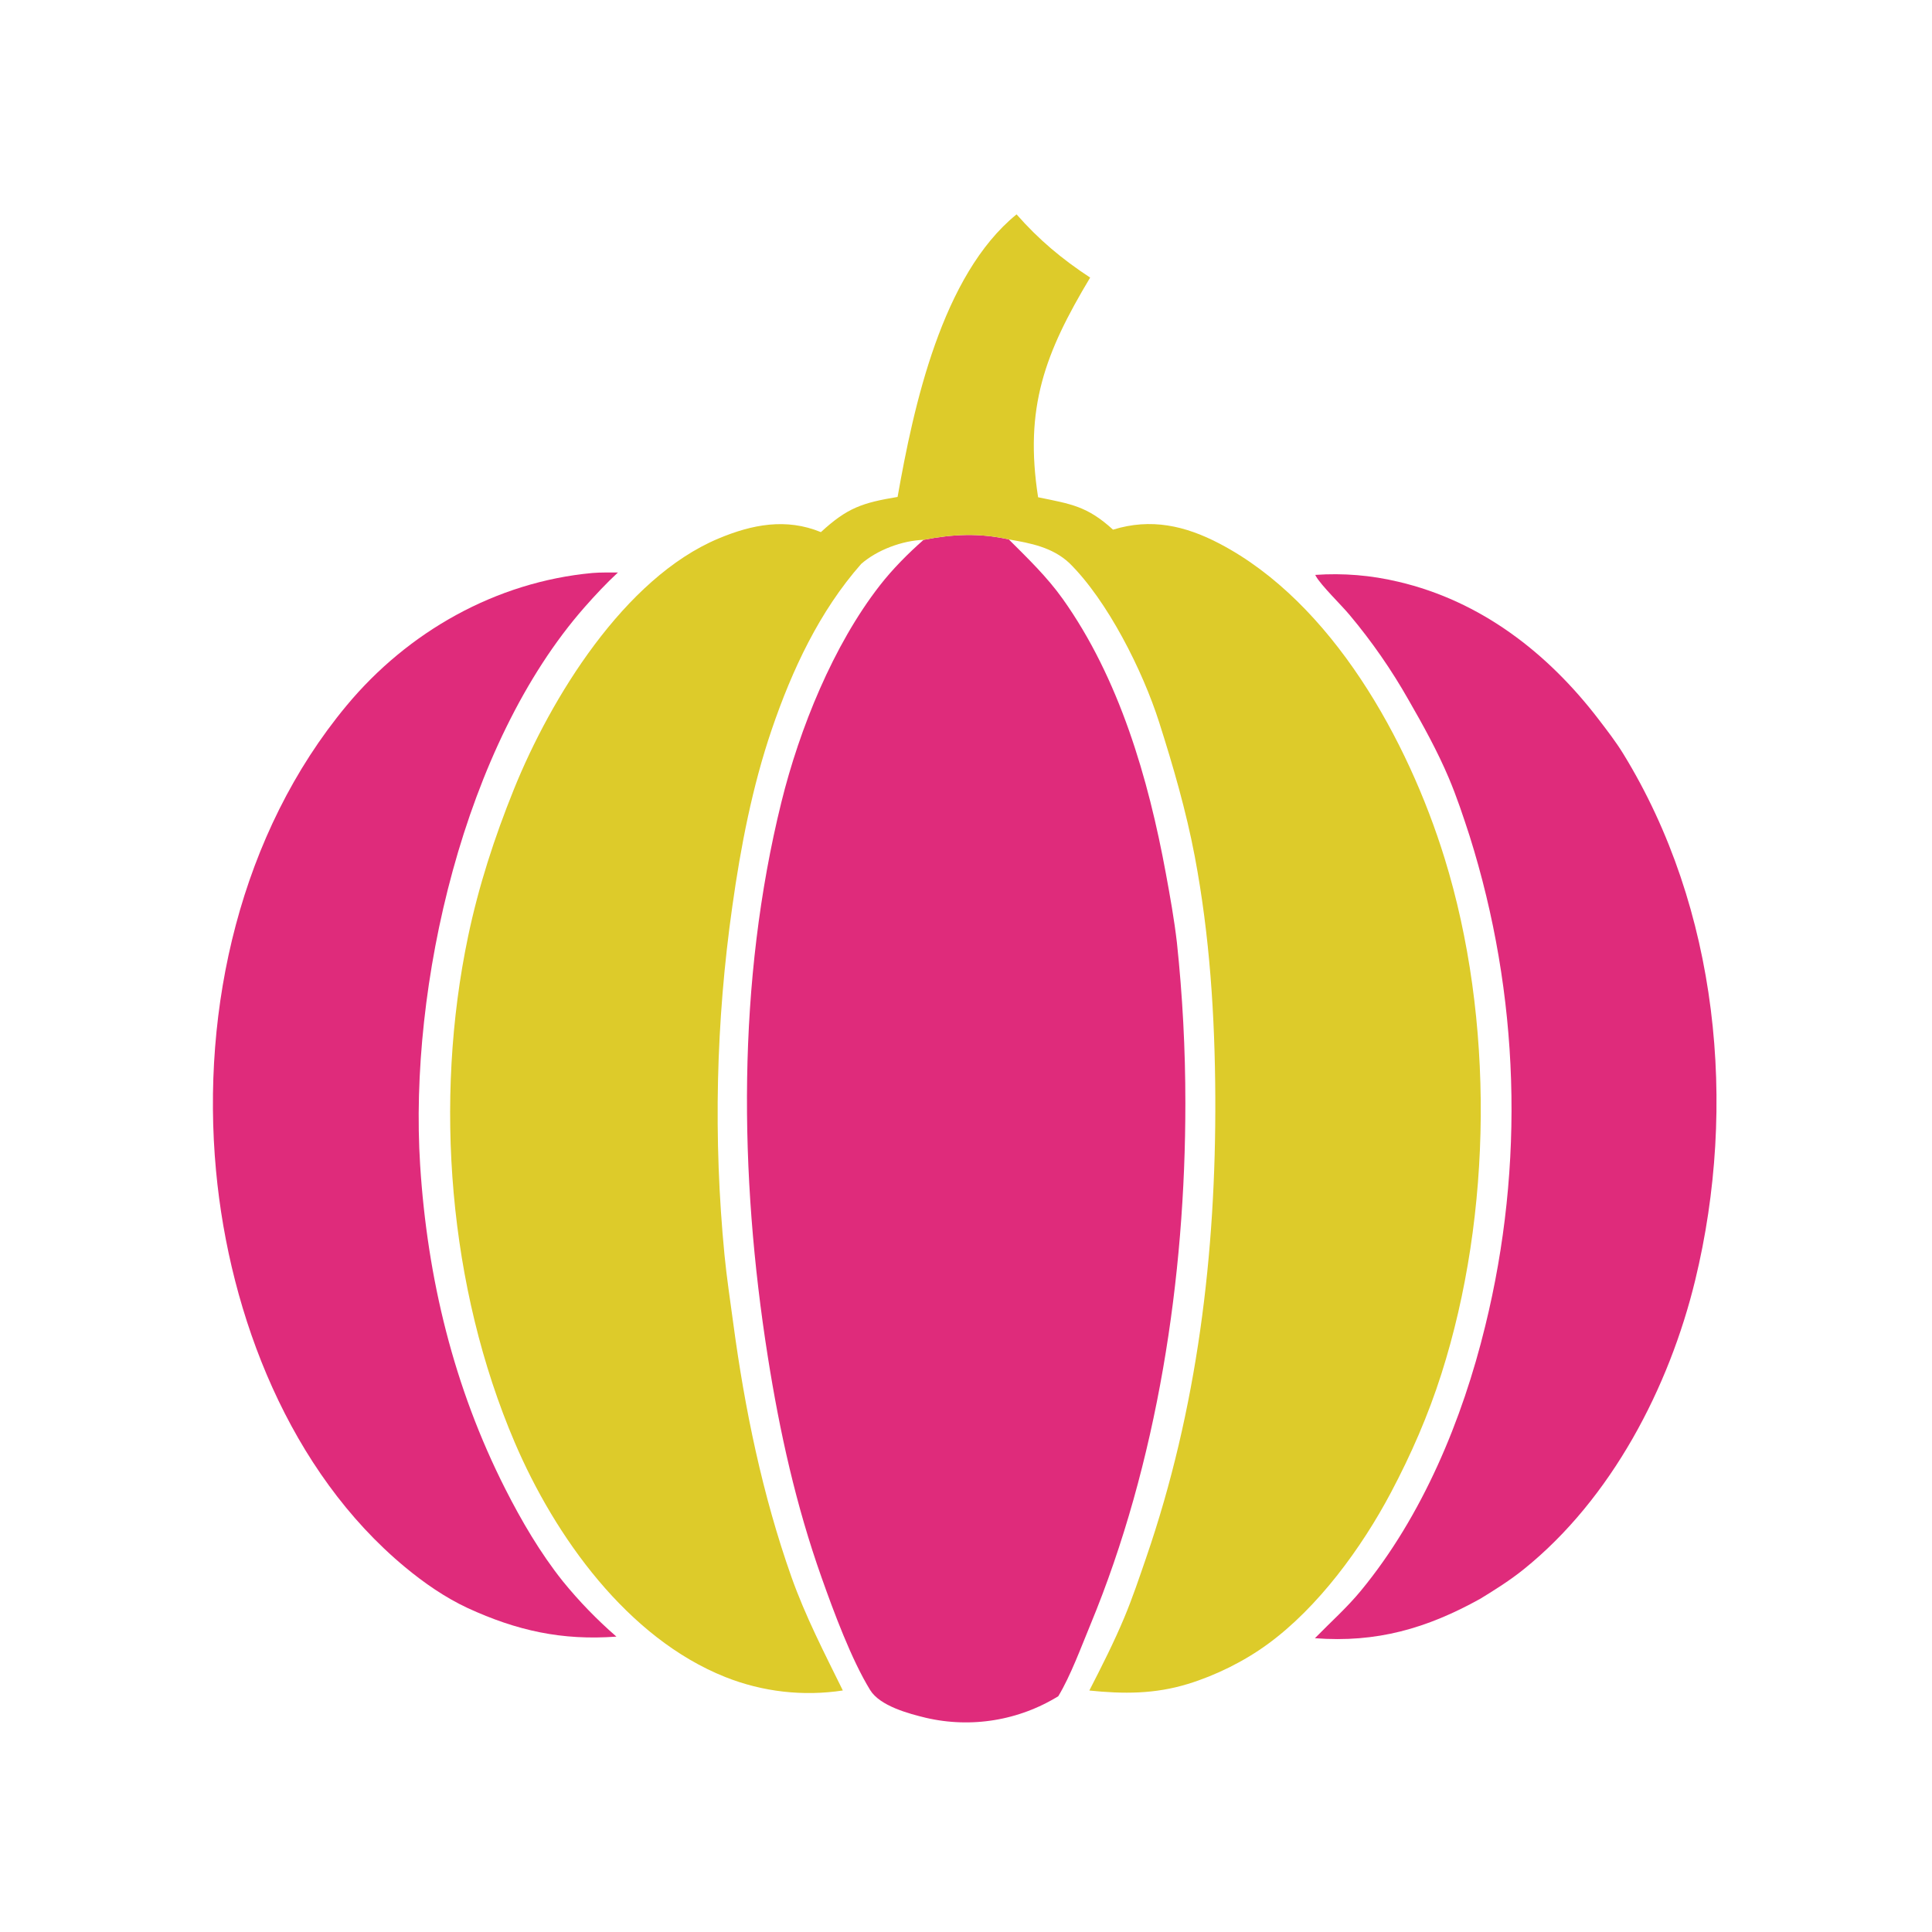
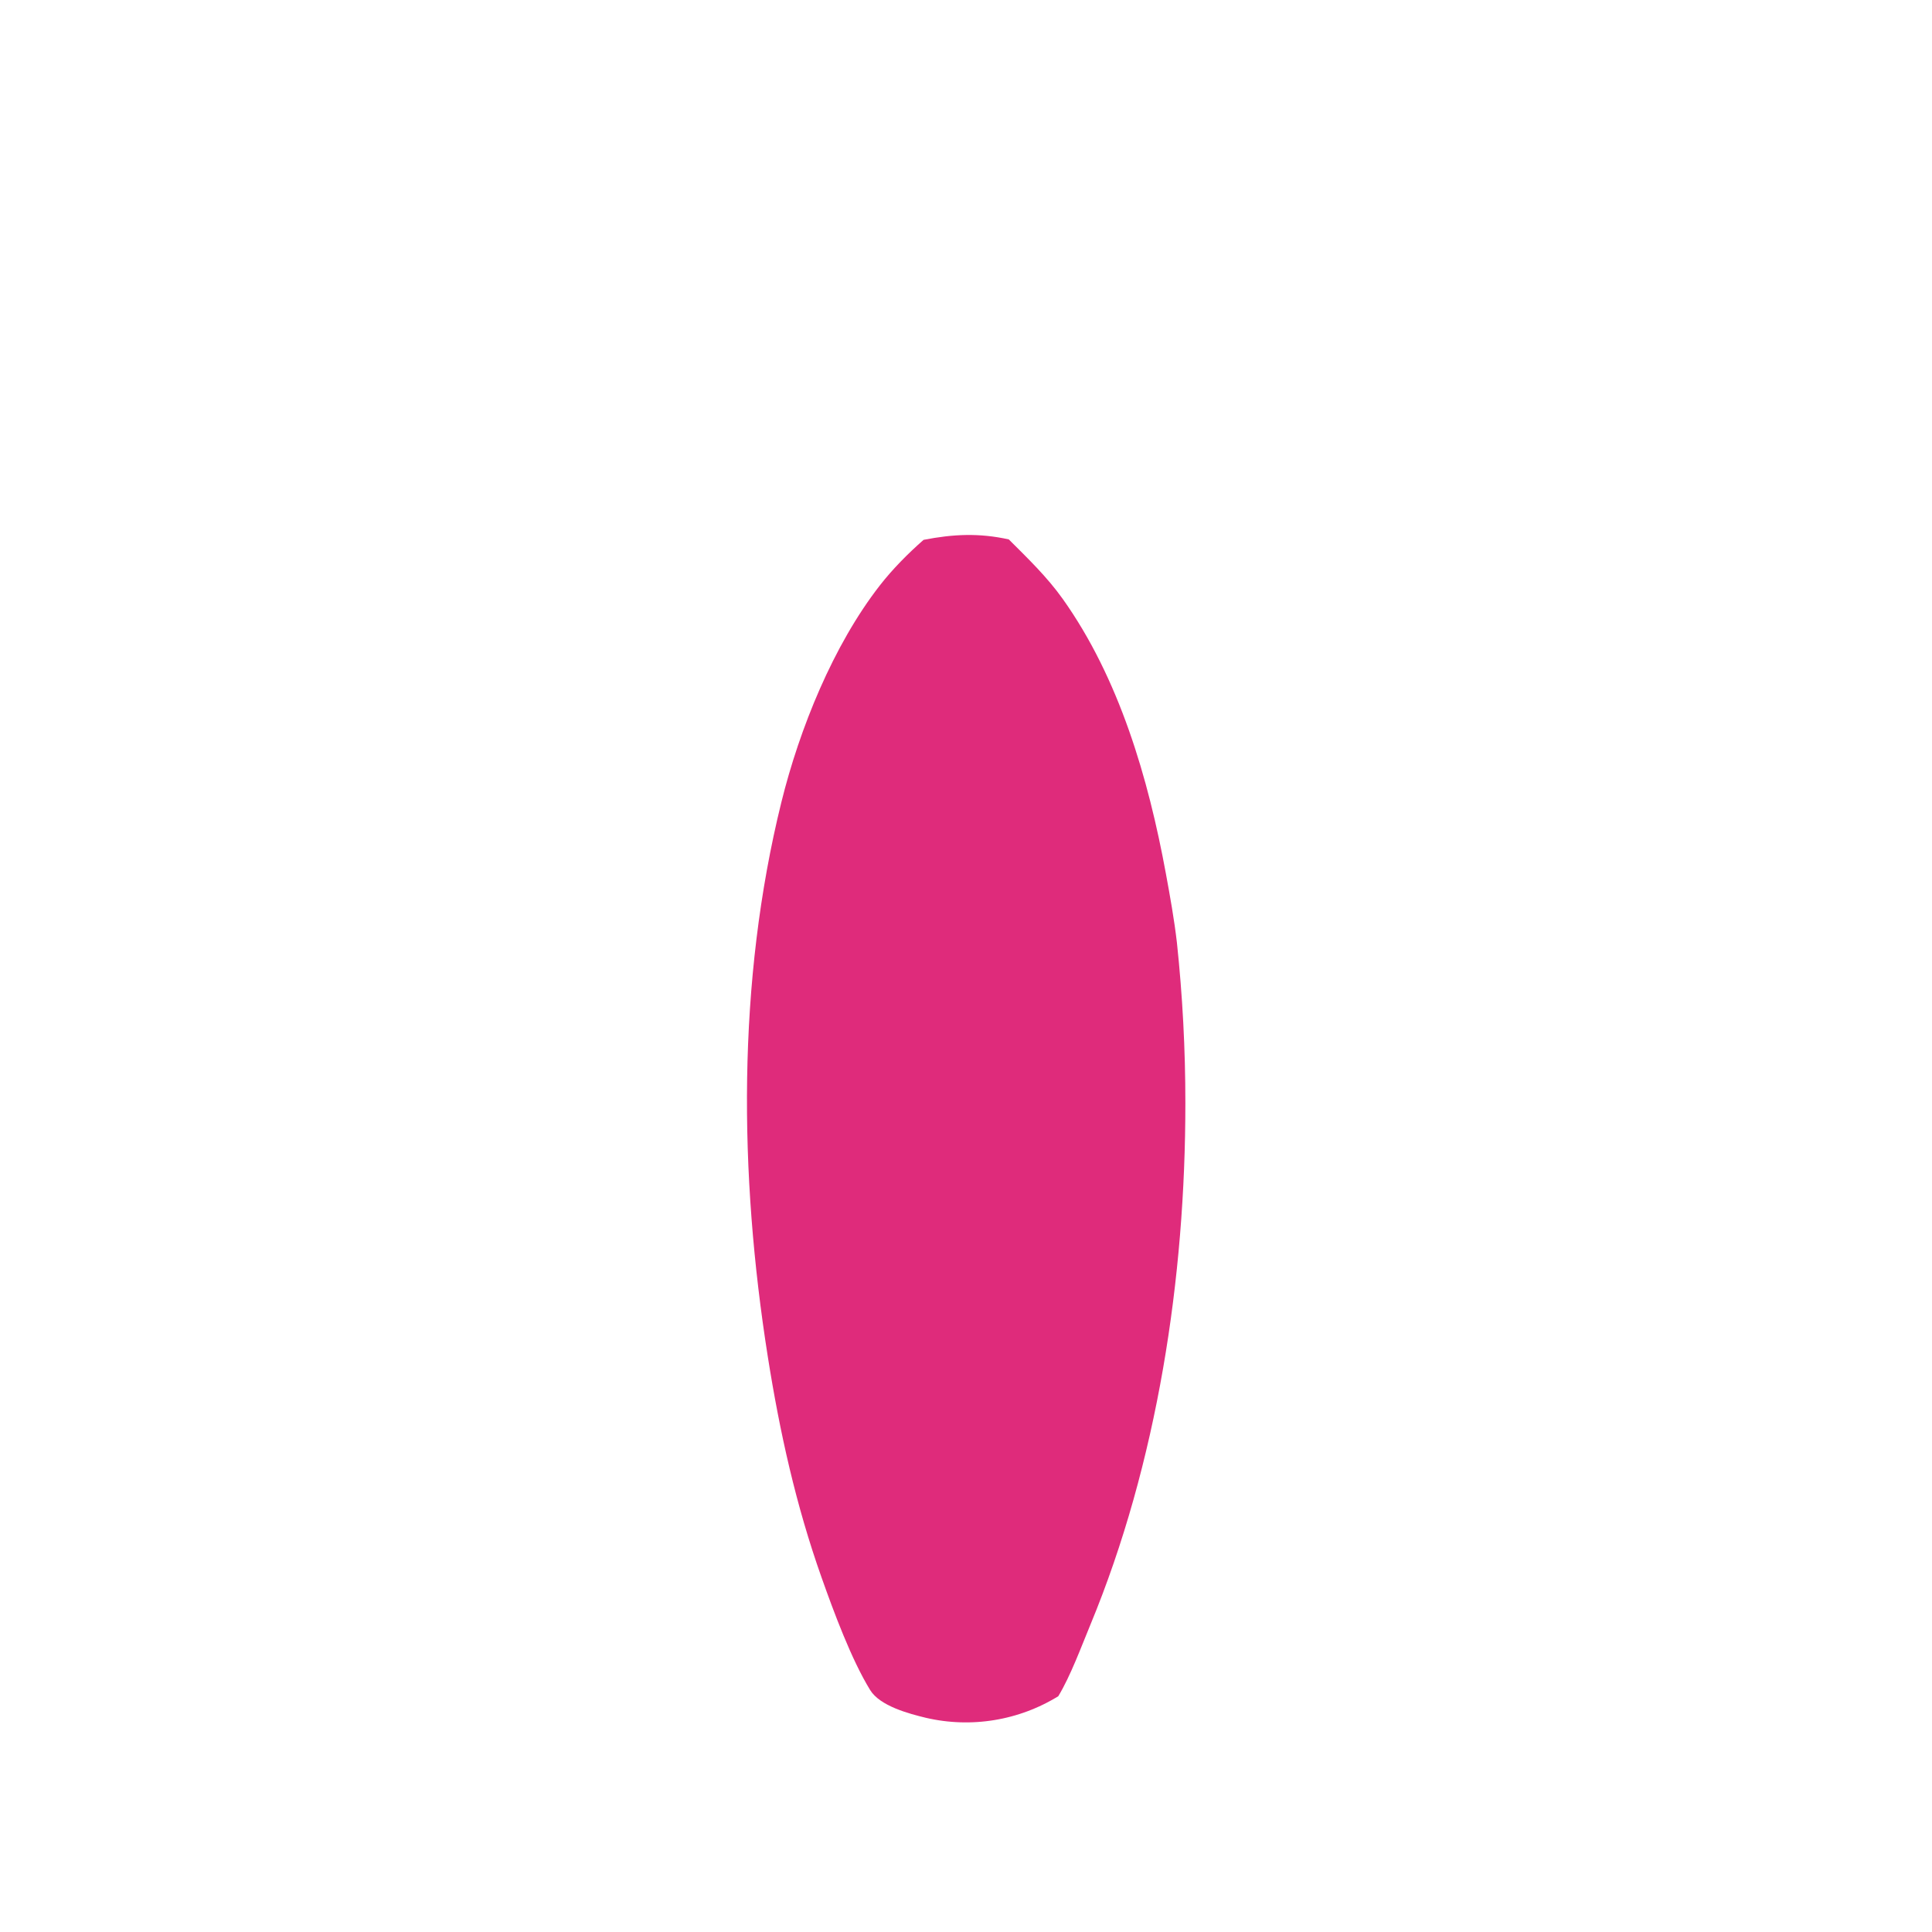
<svg xmlns="http://www.w3.org/2000/svg" width="1024" height="1024">
-   <path fill="white" d="M0 0L1024 0L1024 1024L0 1024L0 0Z" />
-   <path fill="#DF2B7B" d="M313.968 303.7C318.436 303.317 323.037 303.48 327.524 303.429C321.33 309.17 315.482 315.42 309.904 321.759C245.759 394.649 216.665 522.744 222.681 617.476C226.499 677.594 240.512 735.308 267.822 789.171C276.424 806.138 286.393 823.157 298.272 838.056Q304.731 846.007 311.856 853.367Q318.982 860.727 326.72 867.44C297.844 869.583 273.969 864.295 247.873 852.299C235.925 846.719 224.818 839.019 214.68 830.612C153.736 780.073 121.692 697.765 114.5 620.513C106.452 534.065 127.491 441.631 183.662 374.006C216.278 334.74 262.938 308.411 313.968 303.7Z" />
-   <path fill="#DF2B7B" d="M697.124 304.707Q702.651 304.318 708.192 304.352Q713.733 304.385 719.256 304.84Q724.778 305.295 730.25 306.17Q735.722 307.044 741.111 308.332C784.909 318.565 820.364 346.062 847.325 381.3C851.856 387.222 856.437 393.133 860.345 399.493C910.746 481.526 920.954 585.918 898.507 678.456C884.646 735.597 854.089 794.256 807.76 831.634C800.49 837.5 792.526 842.524 784.566 847.386C756.17 863.154 729.577 870.787 696.934 868.287C705.092 859.91 713.805 852.208 721.268 843.155C753.952 803.508 775.136 752.374 787.197 702.842Q788.179 698.849 789.093 694.839Q790.006 690.83 790.852 686.805Q791.697 682.781 792.473 678.742Q793.25 674.704 793.957 670.653Q794.664 666.602 795.302 662.539Q795.941 658.477 796.509 654.404Q797.078 650.331 797.577 646.249Q798.076 642.167 798.506 638.078Q798.935 633.988 799.295 629.891Q799.654 625.795 799.944 621.692Q800.234 617.59 800.453 613.484Q800.673 609.377 800.822 605.268Q800.972 601.158 801.051 597.047Q801.131 592.935 801.14 588.823Q801.149 584.71 801.088 580.599Q801.027 576.487 800.896 572.376Q800.765 568.266 800.564 564.159Q800.363 560.052 800.092 555.948Q799.82 551.845 799.479 547.747Q799.138 543.648 798.727 539.557Q798.316 535.465 797.835 531.381Q797.354 527.297 796.804 523.221Q796.253 519.146 795.633 515.081Q795.014 511.016 794.324 506.961Q793.635 502.907 792.877 498.865Q792.119 494.824 791.292 490.795Q790.464 486.767 789.569 482.753Q788.673 478.74 787.709 474.742Q786.745 470.744 785.713 466.764Q784.681 462.783 783.581 458.82Q782.481 454.858 781.314 450.915Q780.146 446.972 778.912 443.049C775.556 432.702 772.111 422.314 767.868 412.29C761.9 398.189 754.21 384.229 746.561 370.97Q739.818 359.061 732.019 347.814Q724.22 336.567 715.431 326.076C711.048 320.751 700.176 310.319 697.374 305.243C697.278 305.07 697.207 304.885 697.124 304.707Z" />
  <path fill="#DF2B7B" d="M489.507 286.133C505.207 283.064 518.978 282.424 534.683 285.901C544.729 295.927 554.937 305.746 563.211 317.353C593.25 359.497 608.678 412.671 617.926 462.93C620.17 475.122 622.357 487.255 623.785 499.574Q628.28 541.943 628.267 584.549C628.326 677.127 613.453 775.381 577.889 861.236C573.022 872.985 567.45 888.207 560.923 899.021Q559.954 899.618 558.971 900.191Q557.988 900.764 556.992 901.313Q555.995 901.861 554.985 902.386Q553.976 902.91 552.953 903.41Q551.931 903.91 550.897 904.385Q549.863 904.859 548.818 905.308Q547.772 905.758 546.716 906.182Q545.661 906.605 544.595 907.003Q543.529 907.401 542.453 907.773Q541.378 908.145 540.294 908.49Q539.21 908.836 538.118 909.155Q537.026 909.474 535.926 909.766Q534.826 910.059 533.72 910.324Q532.614 910.59 531.501 910.828Q530.389 911.067 529.271 911.278Q528.153 911.489 527.03 911.673Q525.907 911.857 524.78 912.014Q523.653 912.171 522.523 912.3Q521.392 912.429 520.259 912.53Q519.126 912.632 517.99 912.706Q516.855 912.78 515.718 912.826Q514.581 912.872 513.444 912.891Q512.306 912.91 511.168 912.901Q510.03 912.891 508.893 912.855Q507.756 912.818 506.62 912.753Q505.484 912.689 504.35 912.596Q503.216 912.504 502.084 912.385Q500.953 912.265 499.825 912.118Q498.697 911.97 497.572 911.796Q496.448 911.621 495.328 911.419Q494.208 911.217 493.094 910.987Q491.98 910.758 490.871 910.502C481.65 908.283 466.399 904.227 461.195 895.754C451.226 879.52 441.931 854.394 435.457 836.142C421.889 797.889 413.28 759.095 406.958 719.097C391.692 622.512 390.593 520.463 414.157 425.131C423.754 386.305 441.624 341.996 466.36 310.253C473.088 301.619 481.278 293.365 489.507 286.133Z" />
-   <path fill="#DDCB2A" d="M538.8 113.62C550.672 127.125 562.833 137.278 577.806 147.128C553.833 187.101 542.819 216.098 550.216 263.557C567.66 267.156 576.205 268.207 589.925 280.734C609.979 274.53 628.077 278.548 646.411 288.148C706.164 319.434 746.396 392.614 765.628 454.776C791.988 539.98 791.03 643.389 763.926 728.331C756.951 750.188 747.922 770.892 737.191 791.143C721.757 820.271 698.708 851.908 671.813 871.496C659.318 880.596 644.372 888.006 629.592 892.533C611.972 897.929 595.435 897.874 577.369 896.016C583.902 883.298 590.353 870.585 595.879 857.386C600.217 847.023 603.822 836.264 607.48 825.642C634.598 746.89 644.554 664.285 644.133 581.244C643.916 538.49 641.199 495.944 633.238 453.859C628.729 430.021 621.716 405.807 614.336 382.704C605.664 355.559 587.076 318.403 566.729 298.388C557.782 290.077 546.305 287.885 534.683 285.901C518.978 282.424 505.207 283.064 489.507 286.133C478.252 286.488 464.954 291.442 456.447 298.891C434.29 324.035 419.81 355.1 409.058 386.604C398.8 416.658 392.575 448.81 388.17 480.231Q386.531 491.703 385.236 503.218Q383.94 514.734 382.988 526.283Q382.037 537.832 381.43 549.405Q380.823 560.977 380.561 572.562Q380.3 584.148 380.384 595.736Q380.468 607.324 380.898 618.904Q381.328 630.484 382.103 642.047Q382.878 653.609 383.997 665.143C385.176 677.263 387.03 689.349 388.649 701.419C394.738 746.821 404.141 792.462 419.447 835.737C426.807 856.547 436.996 876.23 446.721 895.986Q444.763 896.284 442.797 896.517Q440.83 896.75 438.857 896.918Q436.884 897.086 434.906 897.189Q432.929 897.291 430.949 897.329Q428.969 897.366 426.989 897.338Q425.009 897.309 423.031 897.216Q421.053 897.122 419.079 896.963Q417.105 896.804 415.137 896.579Q413.17 896.355 411.211 896.066Q409.252 895.777 407.303 895.423Q405.355 895.069 403.419 894.651Q401.483 894.233 399.563 893.751Q397.642 893.27 395.738 892.725Q393.834 892.18 391.949 891.572Q390.065 890.964 388.201 890.295Q386.337 889.625 384.497 888.894C332.541 868.234 294.168 814.444 272.823 764.534C237.73 682.476 229.844 583.427 248.101 496.321C253.714 469.541 262.106 443.799 272.334 418.444C291.884 369.98 330.897 306.406 380.724 285.47C398.646 277.94 416.641 274.46 435.09 282.037C449.125 269.118 457.058 266.494 475.744 263.383C484.233 215.296 499.204 145.768 538.8 113.62Z" />
</svg>